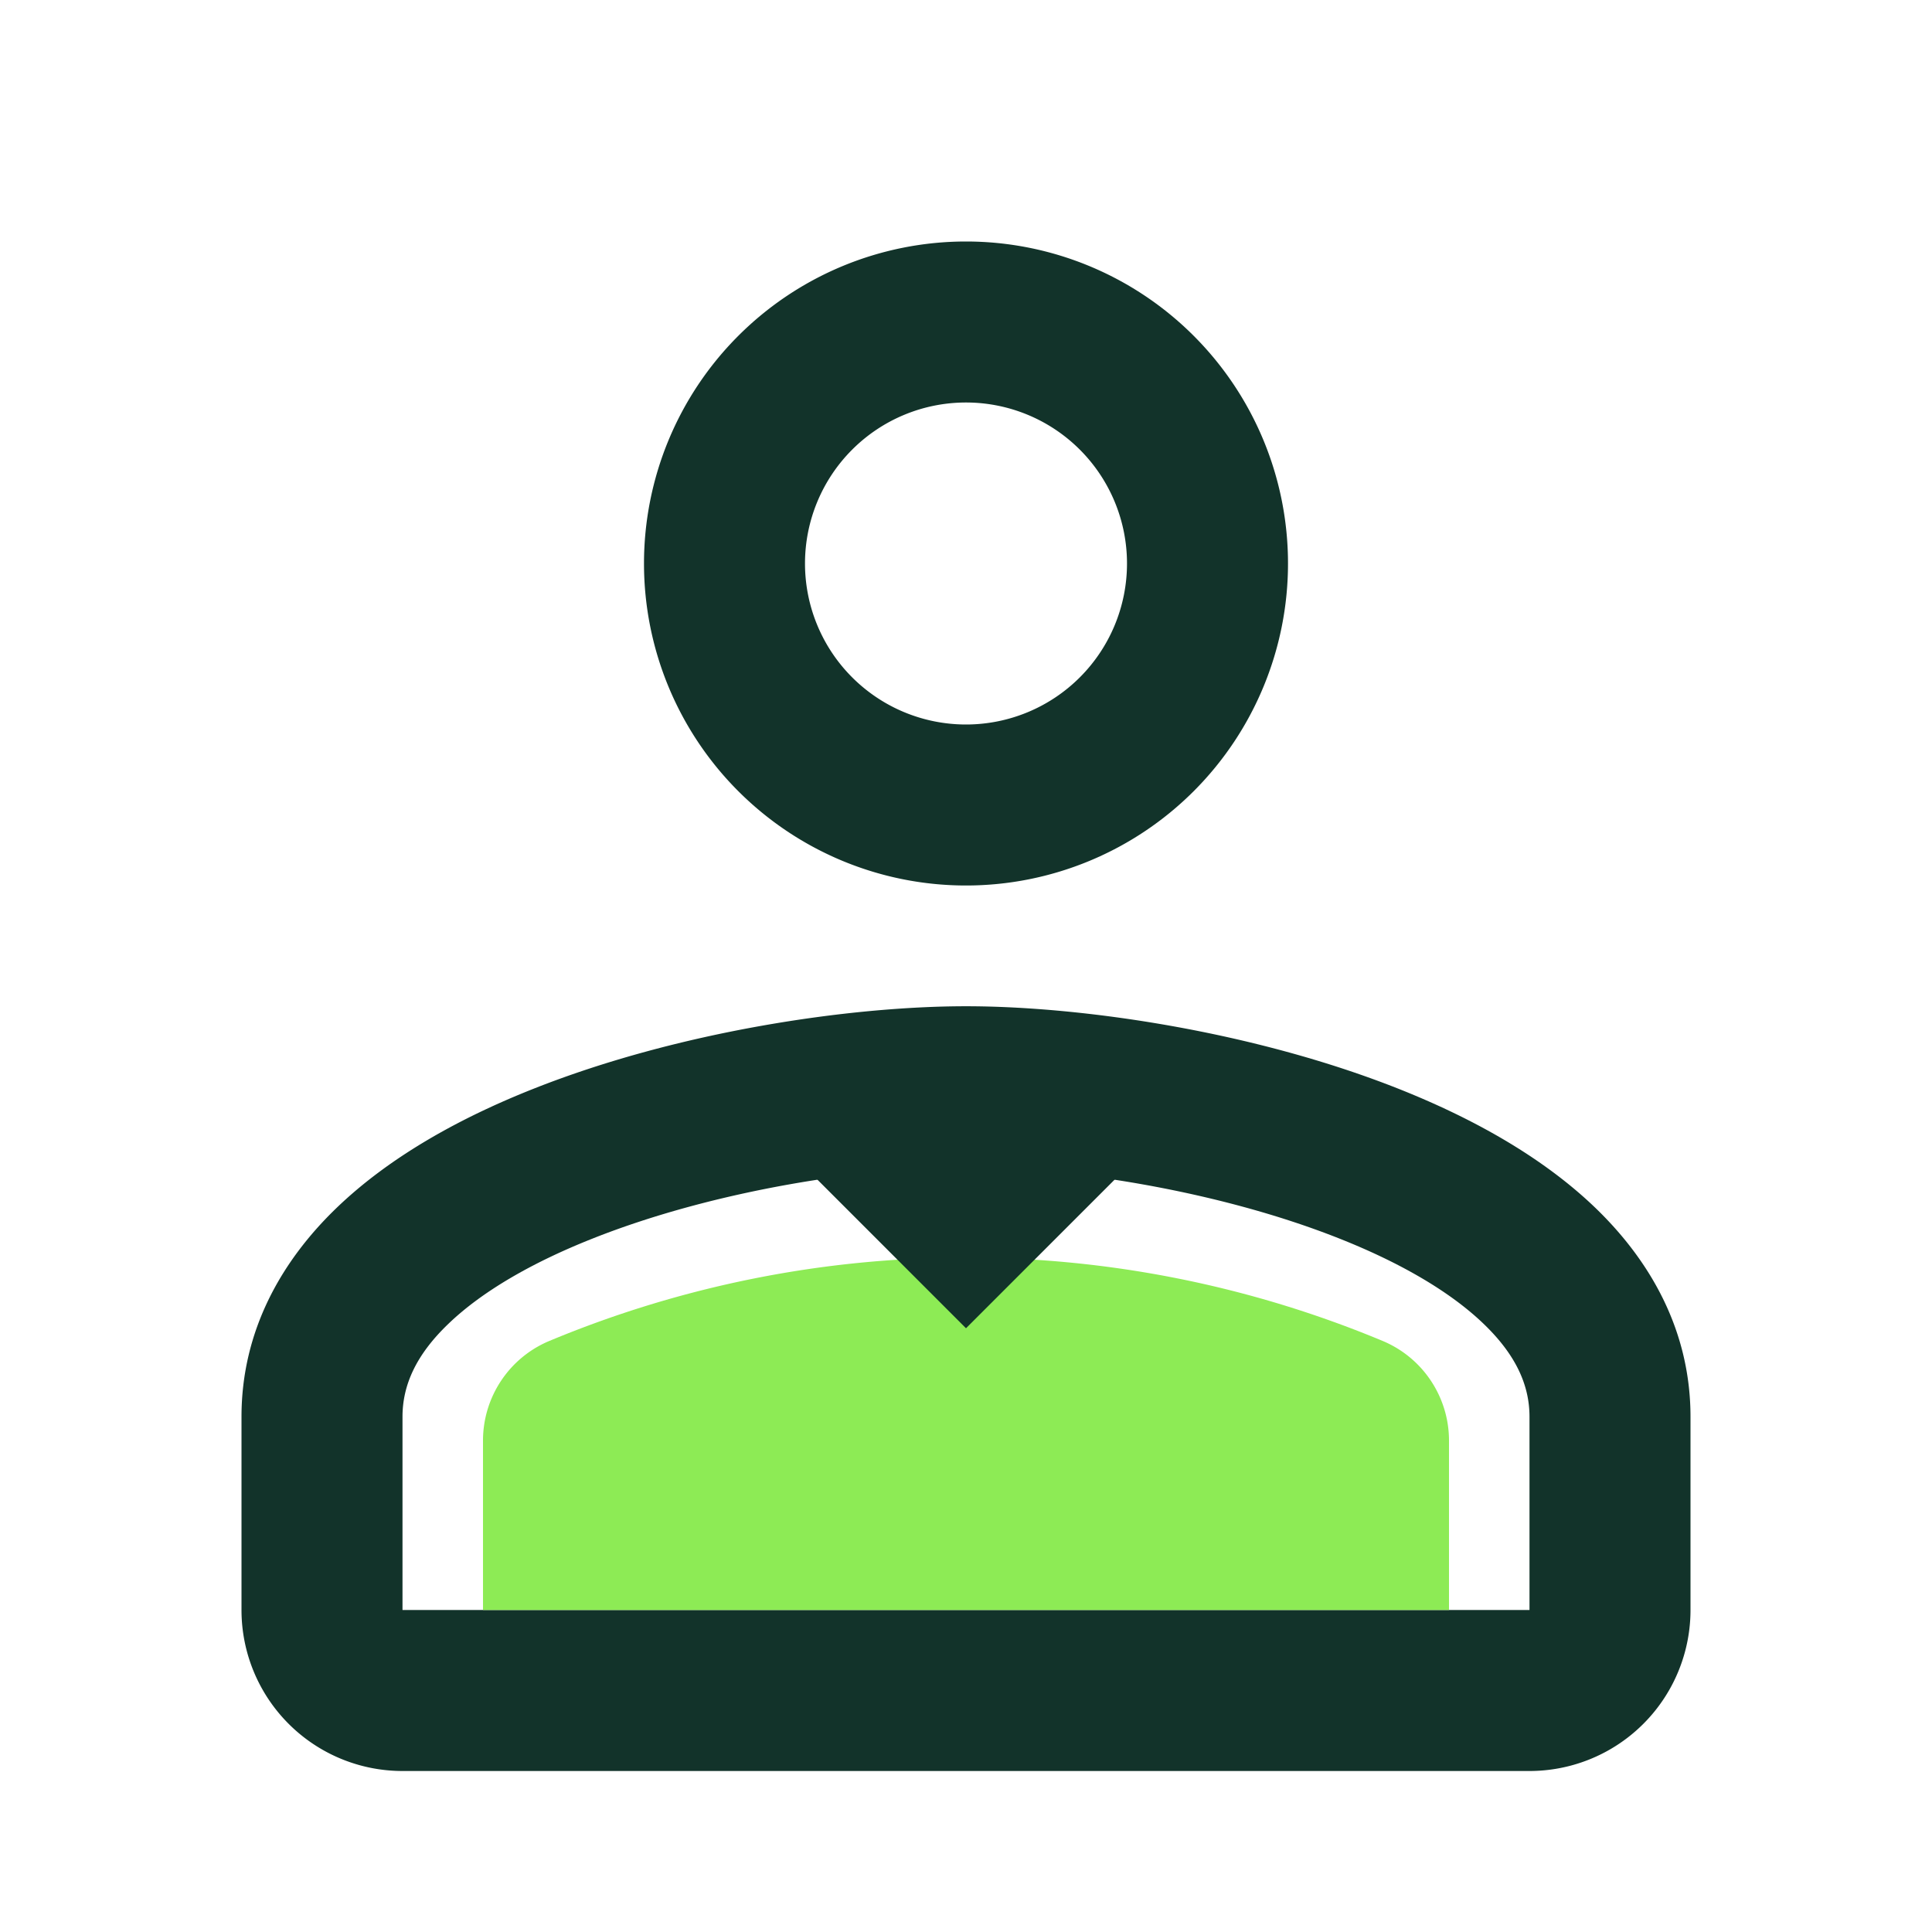
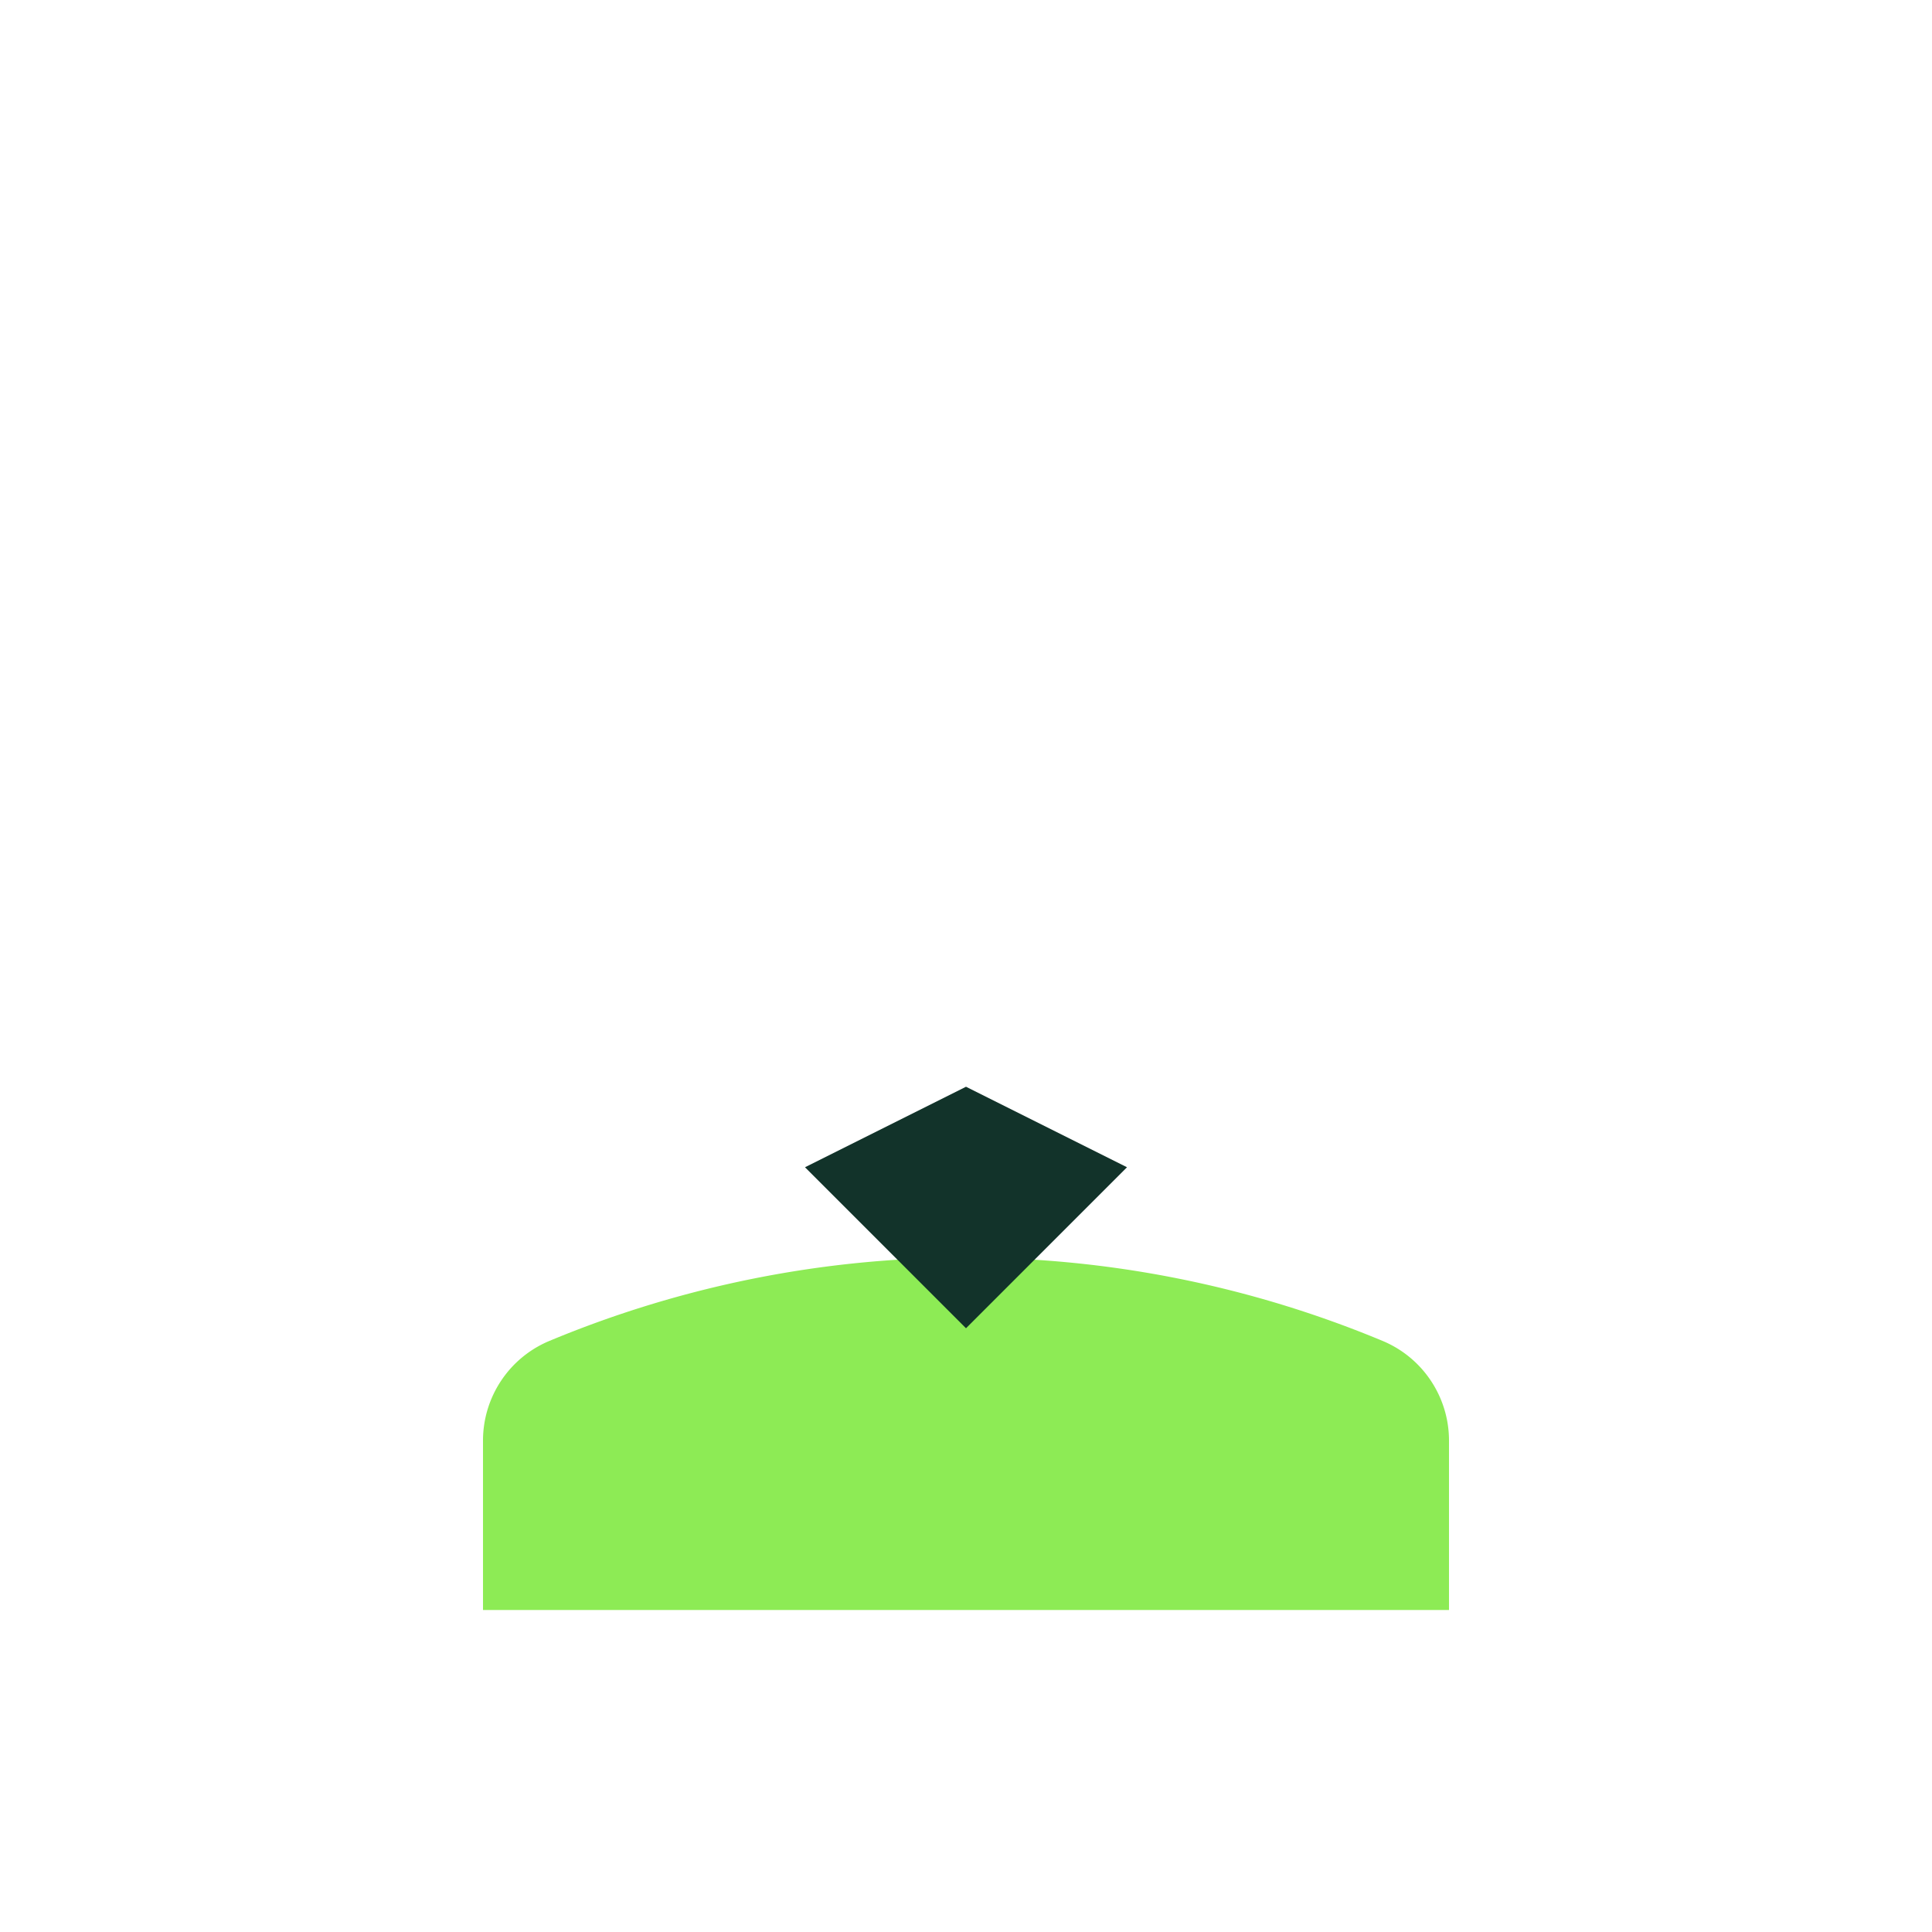
<svg xmlns="http://www.w3.org/2000/svg" fill="none" viewBox="0 0 24 24">
-   <path fill="#12332A" fill-rule="evenodd" d="M6.63 13.524C8.428 12.812 10.555 12.5 12 12.5c1.445 0 3.572.312 5.37 1.024.9.357 1.78.837 2.45 1.482.683.659 1.18 1.525 1.18 2.594V20a2 2 0 0 1-2 2H5a2 2 0 0 1-2-2v-2.4c0-1.069.497-1.936 1.18-2.594.67-.645 1.55-1.126 2.45-1.482Zm-1.062 2.923c-.4.384-.568.76-.568 1.153V20h14v-2.4c0-.393-.169-.769-.568-1.153-.413-.398-1.032-.76-1.798-1.063C15.1 14.776 13.227 14.5 12 14.5c-1.227 0-3.1.276-4.634.884-.766.303-1.385.665-1.798 1.063ZM12 5a2 2 0 1 0 0 4 2 2 0 0 0 0-4ZM8 7a4 4 0 1 1 8 0 4 4 0 0 1-8 0Z" clip-rule="evenodd" />
-   <path fill="#8DEB55" d="M6 17.896c0-.542.326-1.032.828-1.24a13.448 13.448 0 0 1 10.344 0c.502.208.828.698.828 1.24V20H6v-2.104Z" />
+   <path fill="#8DEB55" d="M6 17.896c0-.542.326-1.032.828-1.24a13.448 13.448 0 0 1 10.344 0c.502.208.828.698.828 1.24V20H6Z" />
  <path fill="#12332A" d="m12 16.5-2-2 2-1 2 1-2 2Z" />
</svg>